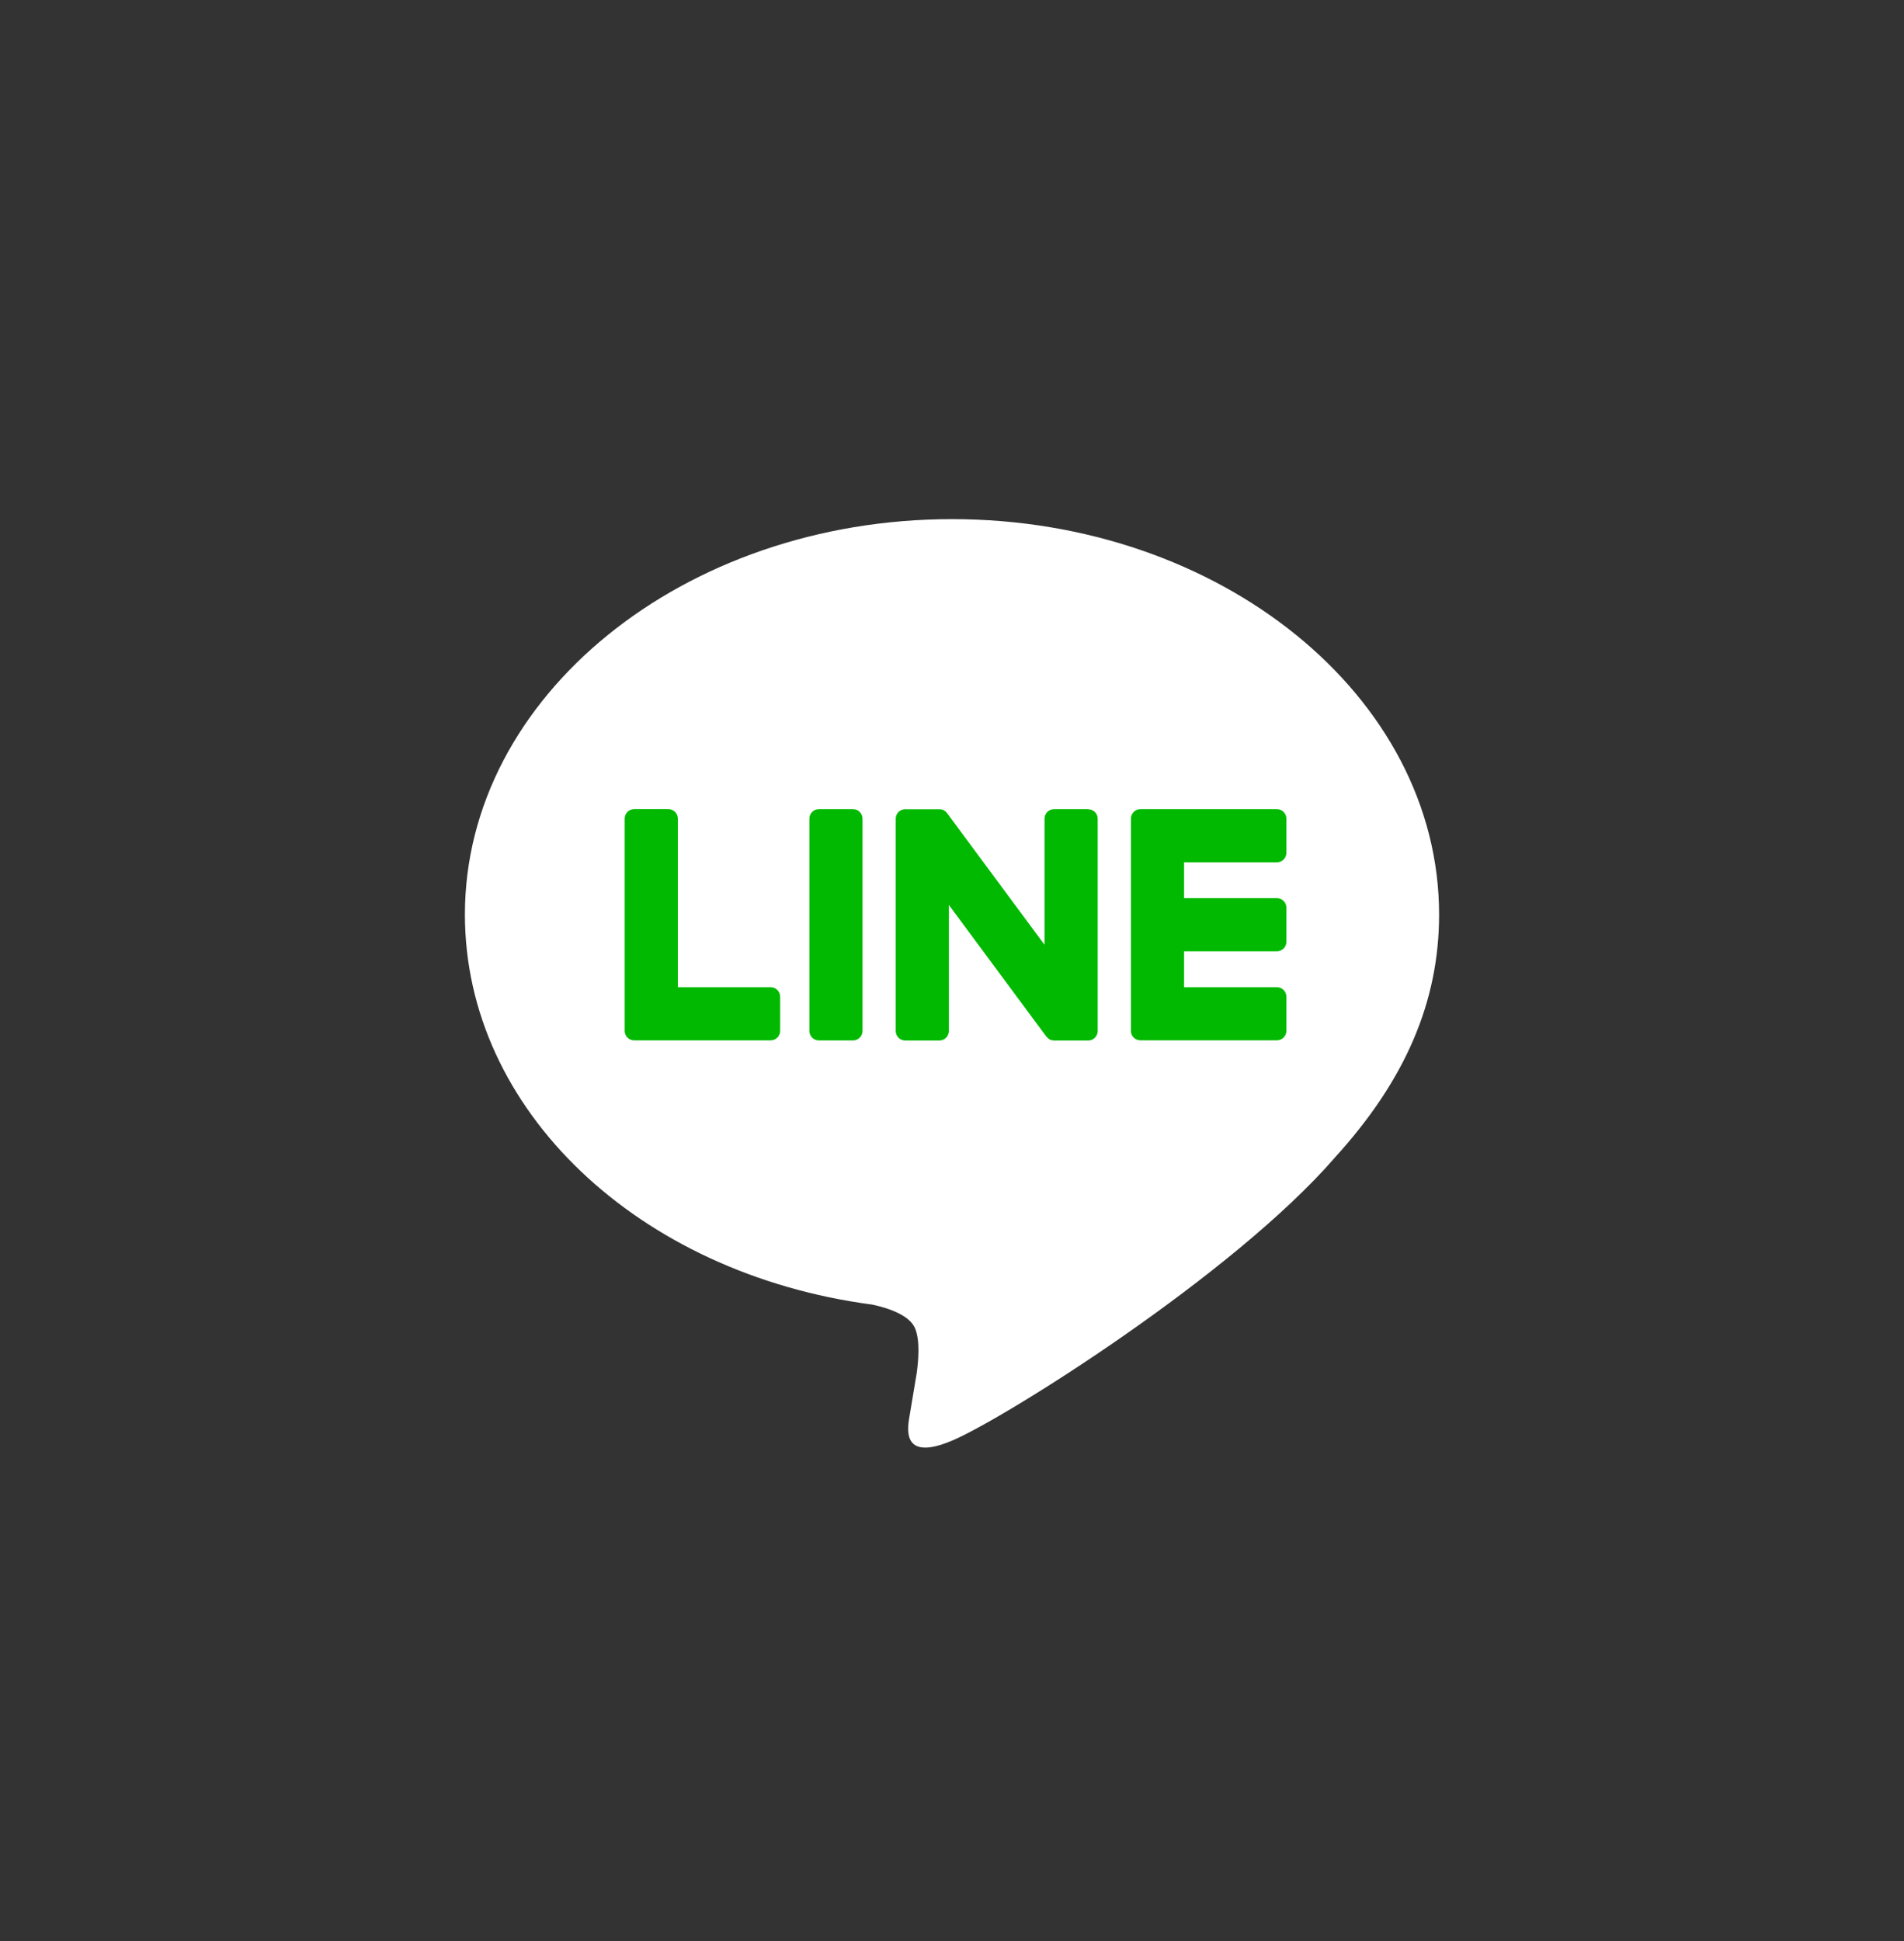
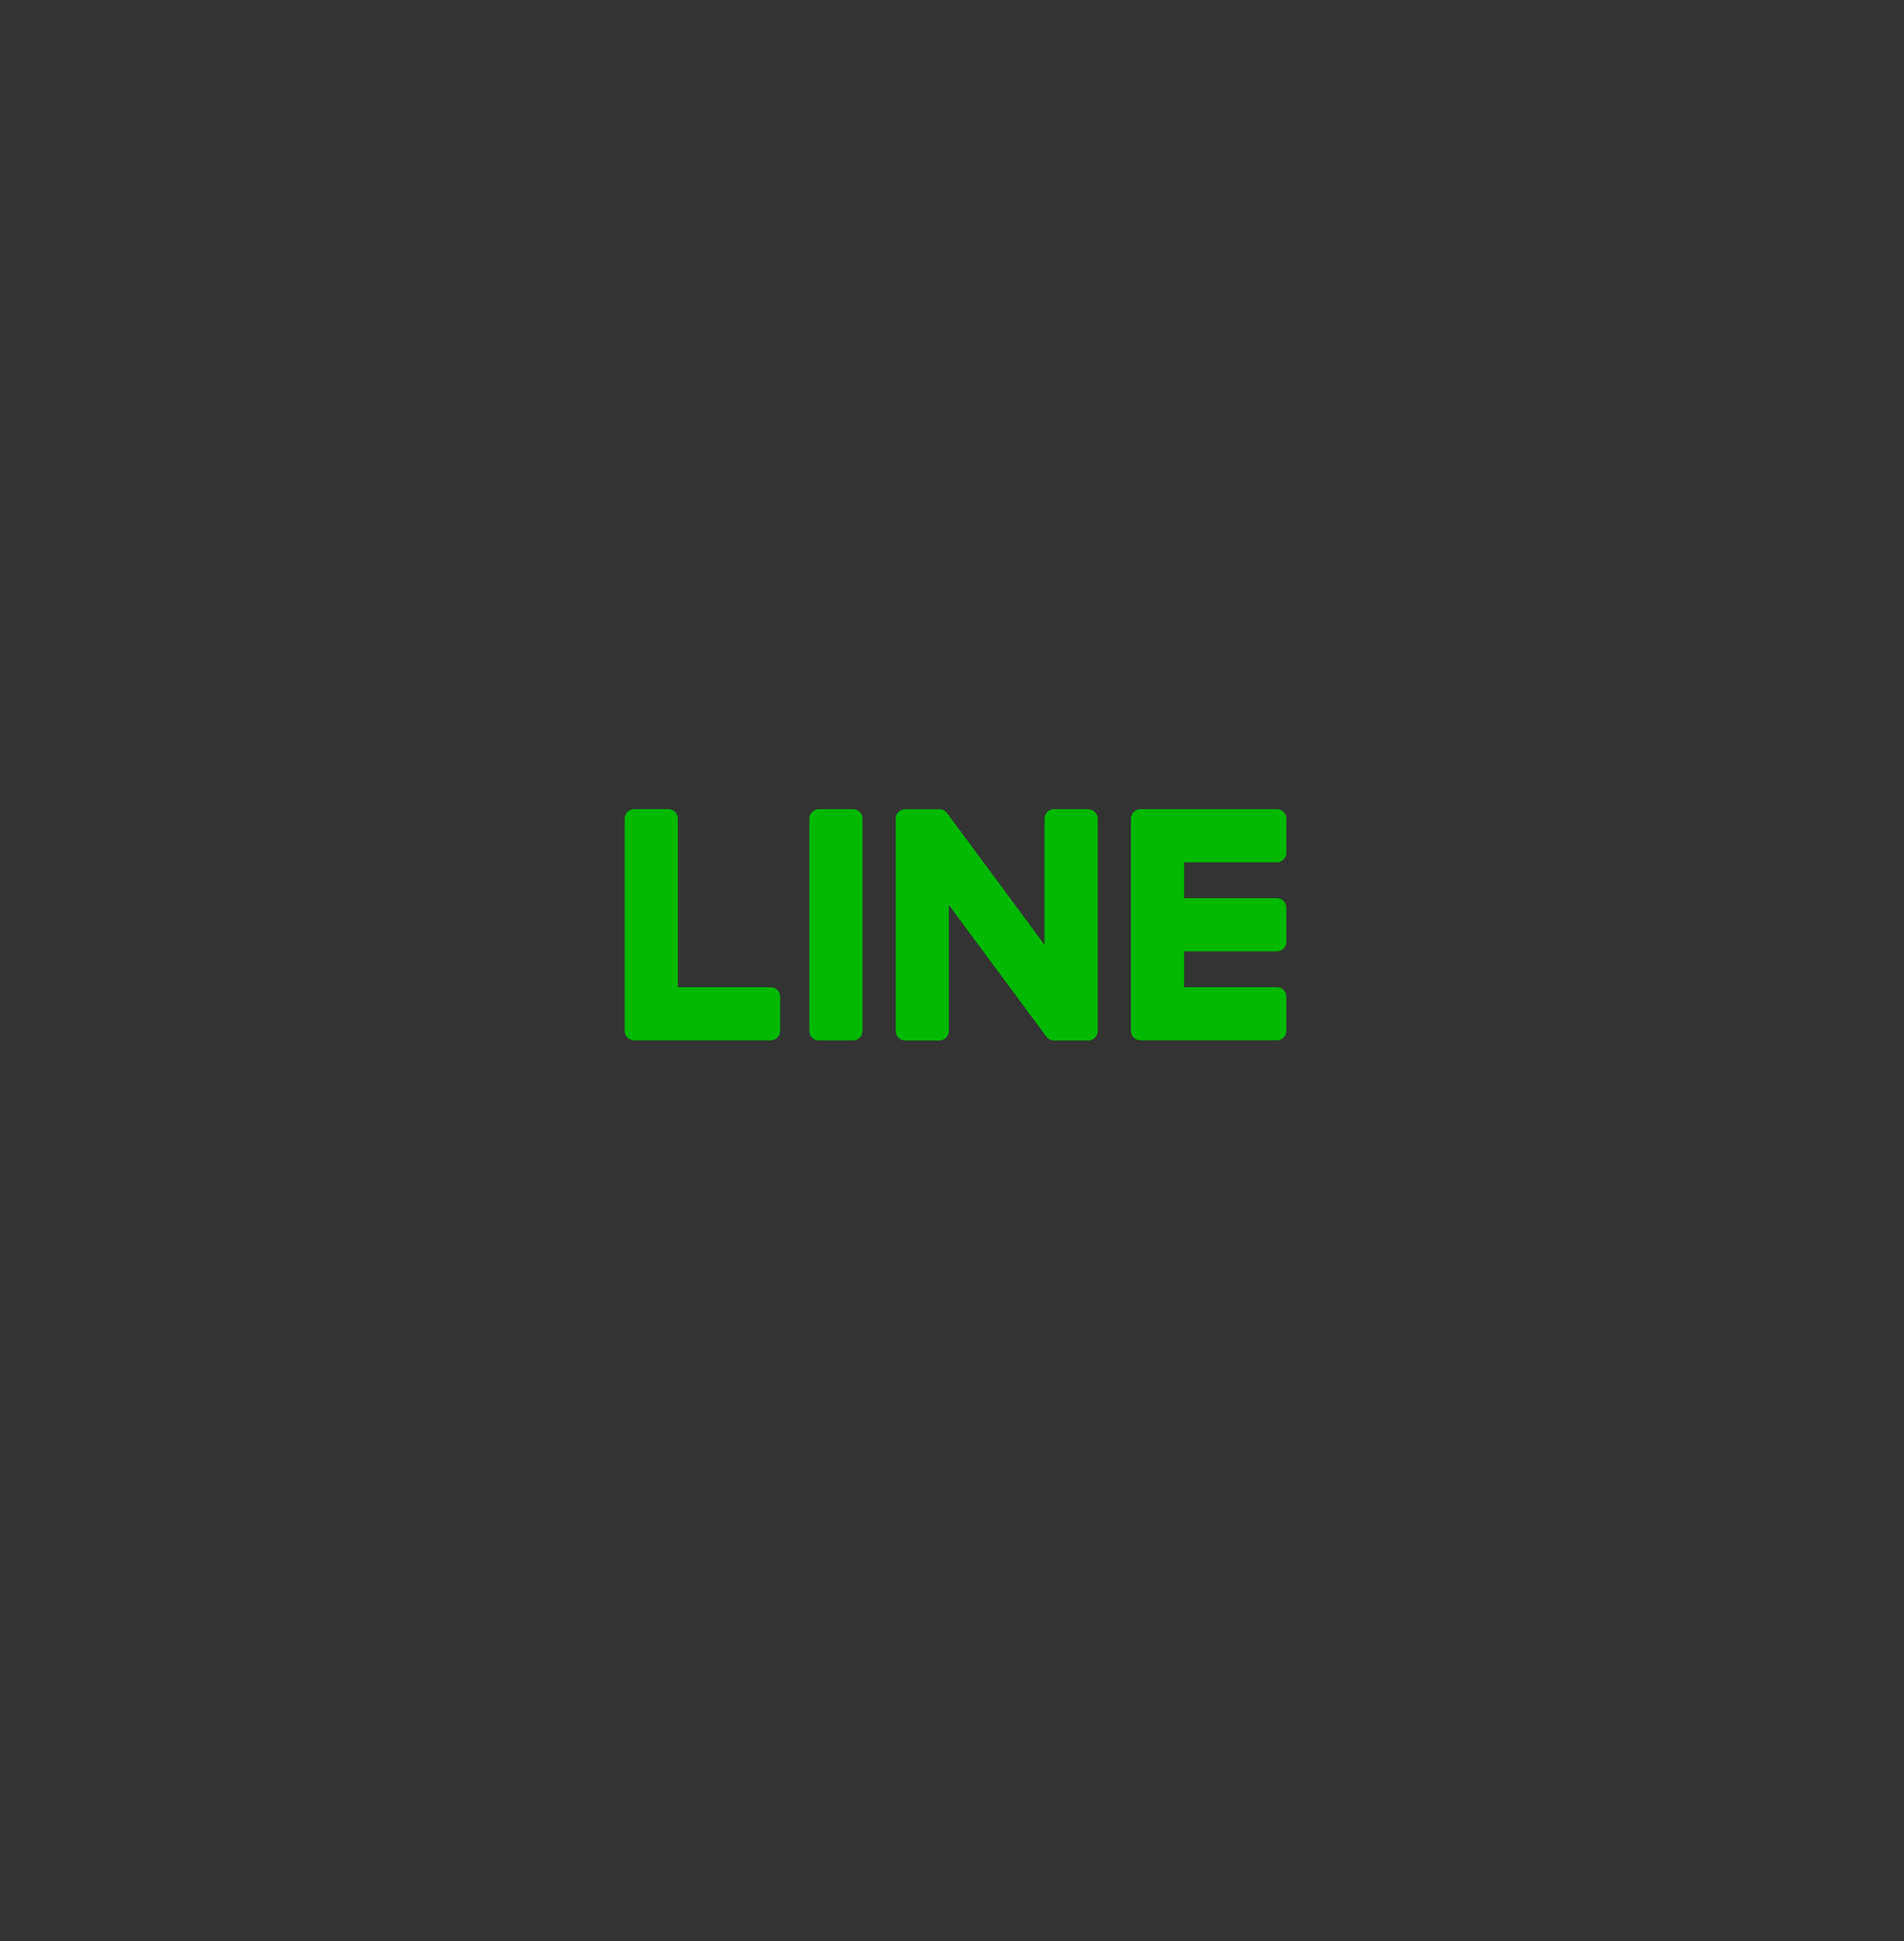
<svg xmlns="http://www.w3.org/2000/svg" width="52" height="53" viewBox="0 0 52 53" fill="none">
  <rect x="0" y="0" width="52" height="53" fill="#333333" stroke="none" />
  <g clip-path="url(#a)">
-     <path d="M39.303 24.971c0-5.953-5.968-10.796-13.303-10.796-7.335 0-13.303 4.843-13.303 10.796 0 5.337 4.733 9.806 11.126 10.651.433.093 1.023.286 1.172.656.134.336.088.863.043 1.203l-.19 1.139c-.058.336-.267 1.315 1.152.717 1.42-.598 7.661-4.511 10.452-7.724h-.001c1.928-2.114 2.852-4.259 2.852-6.642z" fill="#fff" />
    <path d="M23.297 22.094h-.933c-.143 0-.259.116-.259.259v5.797c0 .143.116.259.259.259h.933c.143 0 .259-.116.259-.259v-5.797c0-.143-.116-.259-.259-.259zM29.719 22.094h-.933c-.143 0-.259.116-.259.259v3.444l-2.656-3.587-.02-.026-.002-.002-.016-.016-.005-.004-.014-.012-.007-.005-.013-.009-.008-.005-.014-.008-.008-.004-.015-.006-.008-.003-.015-.005-.009-.002-.015-.003-.011-.001-.014-.002-.013-.001h-.942c-.143 0-.259.116-.259.259v5.797c0 .143.116.259.259.259h.933c.143 0 .259-.116.259-.259v-3.443l2.66 3.592.066.064.003.002.016.01.007.004.012.006.013.005.008.003.018.006.004.001.066.009h.933c.143 0 .259-.116.259-.259v-5.797c0-.143-.116-.258-.259-.258zM21.047 26.956h-2.535v-4.604c0-.143-.116-.259-.259-.259h-.933c-.143 0-.259.116-.259.259v5.796c0 .07.028.133.072.179l.004.004.004.004c.047.045.109.072.179.072h3.728c.143 0 .259-.116.259-.259v-.933c0-.143-.116-.259-.259-.259zM34.873 23.545c.143 0 .259-.116.259-.259v-.933c0-.143-.116-.259-.259-.259h-3.728c-.07 0-.133.028-.18.073l-.003.003-.004.005c-.044.046-.072.109-.072.178v5.795c0 .07.028.133.072.179l.004.004.004.003c.046.045.109.072.179.072h3.728c.143 0 .259-.116.259-.259v-.933c0-.143-.116-.259-.259-.259h-2.535v-.98h2.535c.143 0 .259-.116.259-.259v-.933c0-.143-.116-.259-.259-.259h-2.535v-.98h2.535z" fill="#00B900" />
  </g>
  <defs>
    <clipPath id="a">
-       <path d="M6 6.172h40v40h-40v-40z" fill="#fff" />
+       <path d="M6 6.172h40v40h-40v-40" fill="#fff" />
    </clipPath>
  </defs>
</svg>